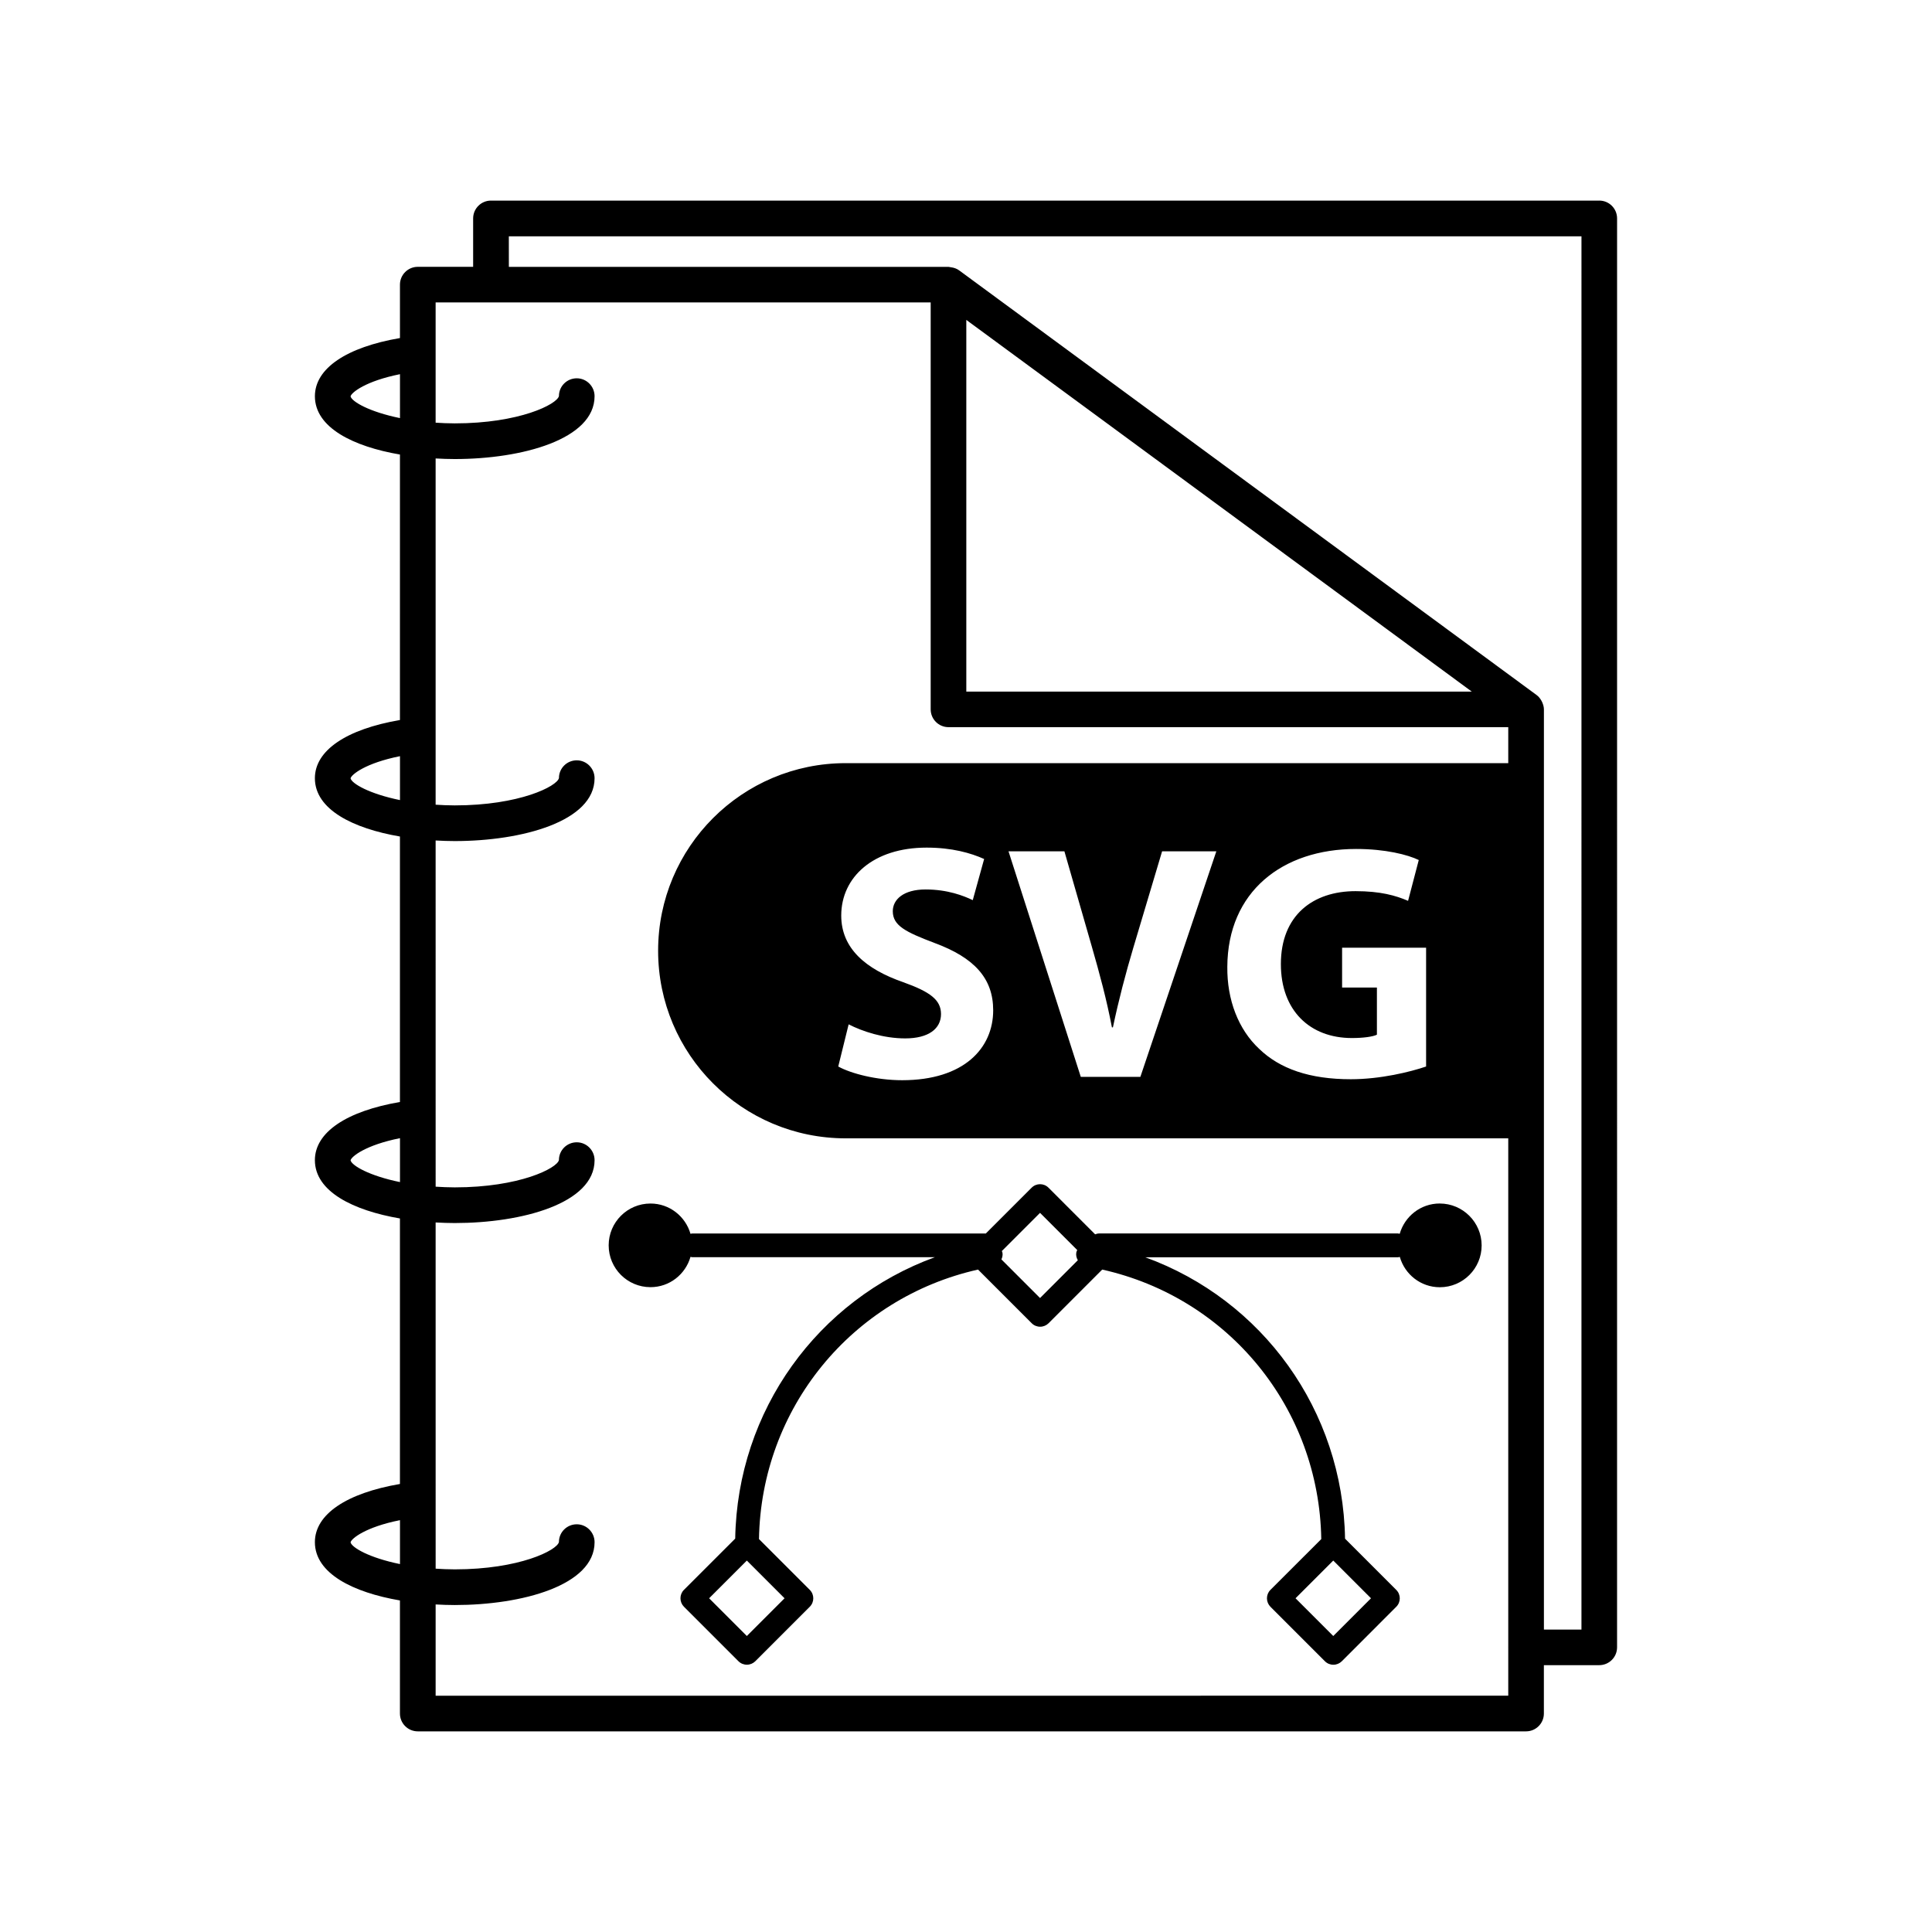
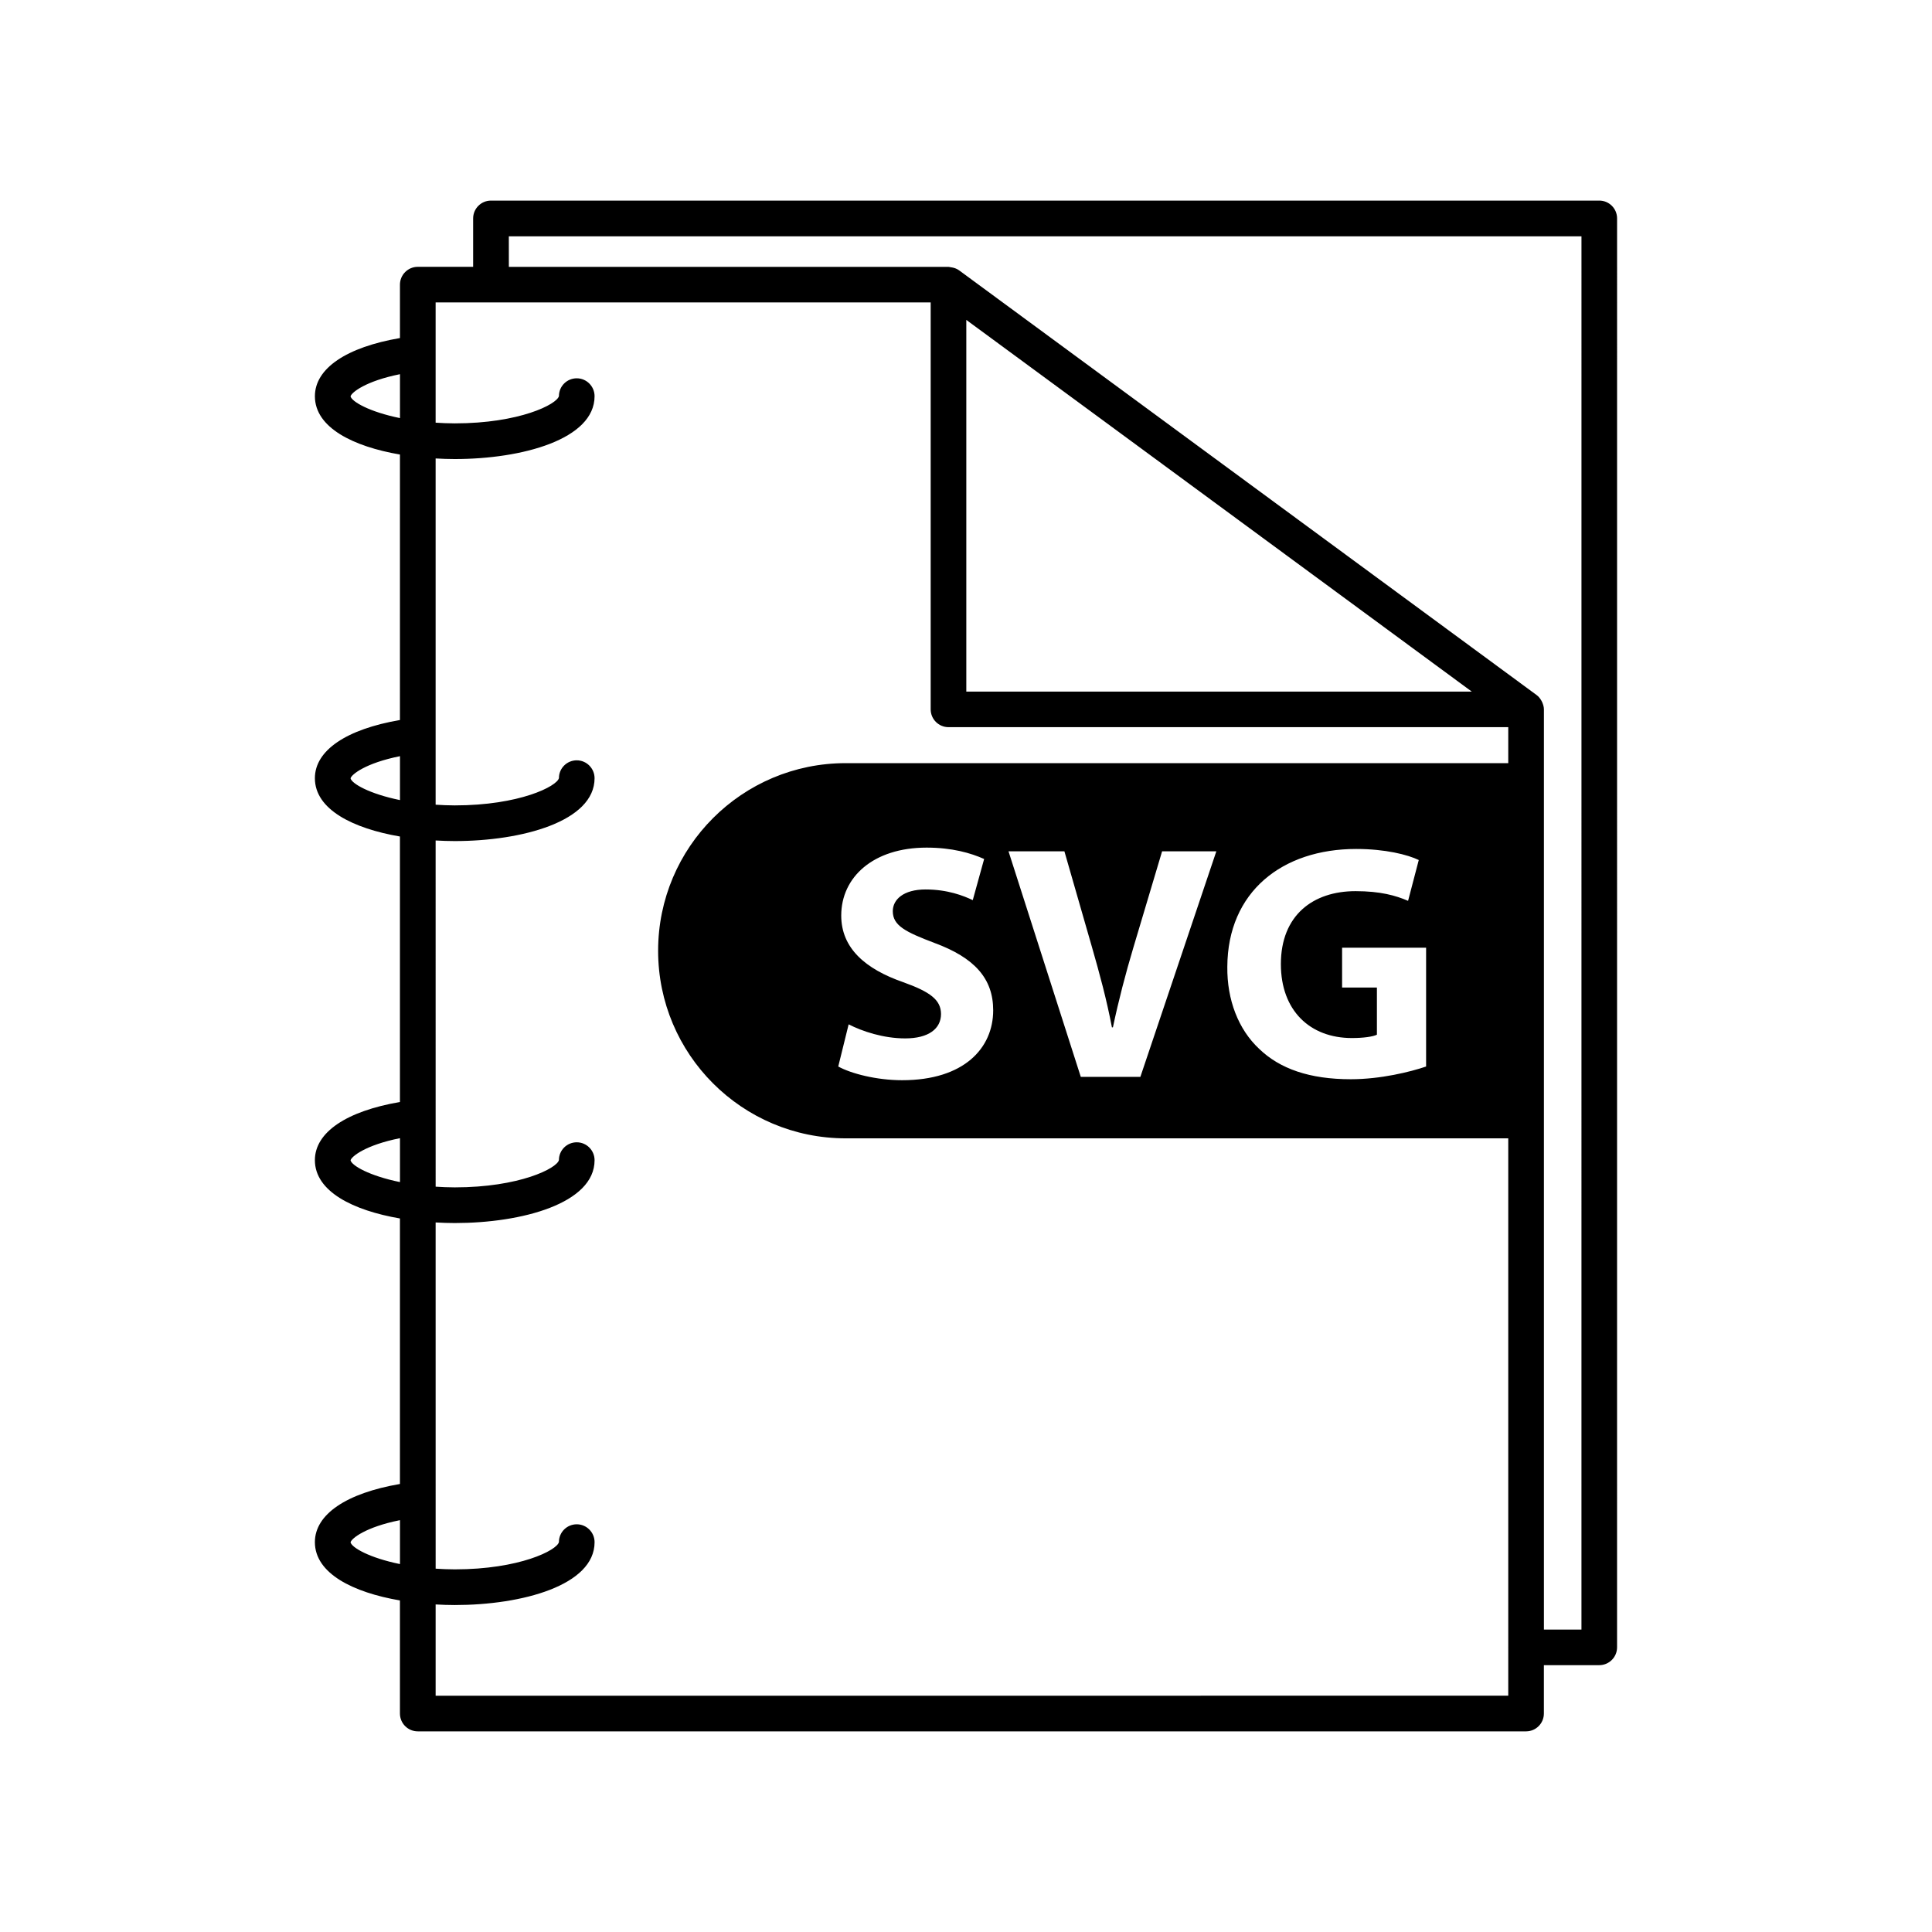
<svg xmlns="http://www.w3.org/2000/svg" fill="#000000" width="800px" height="800px" version="1.1" viewBox="144 144 512 512">
  <g>
    <path d="m567.82 197.16h-293.71c-2.606 0-4.723 2.117-4.723 4.723v12.828h-14.672c-2.606 0-4.723 2.117-4.723 4.723v14.152c-14.156 2.426-22.539 8.031-22.539 15.422 0 8.312 10.152 13.324 22.539 15.449l-0.004 70.355c-14.156 2.426-22.539 8.031-22.539 15.422 0 8.312 10.152 13.324 22.539 15.449v70.355c-14.156 2.426-22.539 8.031-22.539 15.418 0 8.312 10.152 13.324 22.539 15.449v70.363c-14.156 2.426-22.539 8.031-22.539 15.418 0 8.312 10.152 13.324 22.539 15.449v29.969c0 2.606 2.117 4.723 4.723 4.723h293.71c2.606 0 4.723-2.117 4.723-4.723v-12.82h14.672c2.606 0 4.723-2.117 4.723-4.723l0.004-378.68c0-2.613-2.109-4.723-4.723-4.723zm-330.92 51.879c0.234-1.02 3.981-4.051 13.098-5.875v11.637c-8.113-1.652-12.77-4.363-13.098-5.762zm0 101.23c0.234-1.02 3.981-4.051 13.098-5.875v11.637c-8.113-1.656-12.77-4.363-13.098-5.762zm0 101.23c0.234-1.02 3.981-4.051 13.098-5.871v11.637c-8.121-1.66-12.773-4.367-13.098-5.766zm0 101.23c0.234-1.02 3.981-4.051 13.098-5.871v11.637c-8.121-1.656-12.773-4.367-13.098-5.766zm22.547 40.66v-24.195c1.695 0.094 3.383 0.156 5.07 0.156 17.84 0 37.051-5.207 37.051-16.656 0-2.606-2.117-4.742-4.723-4.742-2.606 0-4.723 2.098-4.723 4.703-0.48 2.172-10.453 7.242-27.602 7.242-1.781 0-3.438-0.082-5.07-0.184l-0.004-91.75c1.695 0.094 3.383 0.156 5.07 0.156 17.84 0 37.051-5.207 37.051-16.656 0-2.606-2.117-4.742-4.723-4.742-2.606 0-4.723 2.098-4.723 4.703-0.48 2.172-10.453 7.242-27.602 7.242-1.781 0-3.438-0.082-5.07-0.184l-0.004-91.746c1.695 0.094 3.383 0.156 5.07 0.156 17.84 0 37.051-5.215 37.051-16.656 0-2.606-2.117-4.742-4.723-4.742-2.606 0-4.719 2.098-4.719 4.703-0.492 2.168-10.465 7.242-27.609 7.242-1.781 0-3.438-0.082-5.07-0.184v-91.758c1.695 0.094 3.383 0.156 5.07 0.156 17.84 0 37.051-5.215 37.051-16.656 0-2.606-2.117-4.742-4.723-4.742-2.606 0-4.719 2.098-4.719 4.703-0.492 2.168-10.465 7.242-27.609 7.242-1.781 0-3.438-0.082-5.07-0.184v-31.871h14.66 0.012 0.012 116.51v107.84c0 2.606 2.117 4.723 4.723 4.723h148.34v9.535h-175.58c-27.457 0-49.715 22.254-49.715 49.715 0 27.457 22.254 49.715 49.715 49.715h175.58v134.82c0 0.02-0.012 0.039-0.012 0.062 0 0.023 0.012 0.039 0.012 0.062v12.758zm176.77-338.05 97.816 71.938h-133.95v-98.5zm66.031 163.75c3.098 0 5.586-0.359 6.648-0.887v-12.5h-9.227v-10.555h22.262v31.488c-4.164 1.422-12.059 3.371-19.957 3.371-10.902 0-18.797-2.754-24.297-8.066-5.496-5.144-8.52-12.953-8.426-21.734 0.09-19.867 14.547-31.223 34.145-31.223 7.723 0 13.66 1.512 16.59 2.93l-2.832 10.82c-3.281-1.418-7.363-2.57-13.93-2.57-11.262 0-19.781 6.387-19.781 19.332 0 12.324 7.719 19.594 18.805 19.594zm-35.906-49.488-20.133 59.777h-15.789l-19.156-59.777h14.812l7.273 25.277c2.039 7.09 3.898 13.918 5.32 21.375h0.266c1.512-7.188 3.371-14.281 5.41-21.109l7.625-25.543zm-83 34.68c-9.938-3.457-16.406-8.957-16.406-17.652 0-10.203 8.516-18.004 22.613-18.004 6.738 0 11.707 1.422 15.258 3.016l-3.016 10.906c-2.394-1.152-6.648-2.832-12.5-2.832-5.852 0-8.691 2.656-8.691 5.762 0 3.816 3.371 5.504 11.082 8.426 10.562 3.906 15.523 9.402 15.523 17.828 0 10.027-7.715 18.535-24.125 18.535-6.828 0-13.566-1.77-16.934-3.633l2.754-11.172c3.633 1.863 9.227 3.723 14.988 3.723 6.211 0 9.492-2.57 9.492-6.469-0.02-3.734-2.856-5.863-10.039-8.434zm179.76 171.57h-9.949v-243.84c0-0.66-0.188-1.289-0.445-1.891-0.07-0.152-0.133-0.289-0.219-0.434-0.32-0.559-0.711-1.082-1.258-1.484l-153.06-112.56c-0.641-0.473-1.406-0.719-2.184-0.82-0.121-0.02-0.227-0.051-0.348-0.059-0.09-0.008-0.176-0.043-0.266-0.043h-116.52l-0.008-8.094h284.26z" />
-     <path d="m525.54 462.94c-5.059 0-9.27 3.402-10.605 8.031-0.164-0.023-0.309-0.094-0.48-0.094h-79.094c-0.402 0-0.789 0.094-1.141 0.234l-12.367-12.367c-1.227-1.227-3.223-1.227-4.453 0l-12.141 12.141h-77.789c-0.172 0-0.316 0.07-0.48 0.094-1.336-4.621-5.547-8.031-10.605-8.031-6.121 0-11.082 4.961-11.082 11.082s4.961 11.082 11.082 11.082c5.059 0 9.27-3.406 10.605-8.035 0.164 0.023 0.309 0.094 0.48 0.094h64.281c-30.992 11.293-52.352 40.594-52.914 74.578l-13.59 13.582c-0.594 0.594-0.918 1.391-0.918 2.231 0 0.836 0.332 1.637 0.918 2.231l14.453 14.453c0.594 0.594 1.391 0.918 2.231 0.918 0.836 0 1.637-0.332 2.231-0.918l14.445-14.453c1.227-1.227 1.227-3.223 0-4.453l-13.469-13.469c0.574-34.613 24.574-63.91 58.051-71.422l14.227 14.227c0.594 0.594 1.391 0.918 2.231 0.918 0.836 0 1.637-0.332 2.231-0.918l14.219-14.227c33.504 7.5 57.484 36.746 58.051 71.422l-13.477 13.469c-0.594 0.594-0.918 1.391-0.918 2.231 0 0.836 0.332 1.637 0.918 2.231l14.453 14.453c0.594 0.594 1.391 0.918 2.231 0.918 0.836 0 1.637-0.332 2.231-0.918l14.445-14.453c1.227-1.227 1.227-3.223 0-4.453l-13.582-13.582c-0.559-34.051-21.922-63.309-52.945-74.578h66.977c0.172 0 0.316-0.07 0.48-0.094 1.328 4.629 5.547 8.035 10.605 8.035 6.121 0 11.082-4.961 11.082-11.082-0.004-6.125-4.984-11.105-11.105-11.105zm-183.62 114.62-10-10 10-9.996 9.996 9.996zm155.41 0-10-10 10-9.996 9.996 9.996zm-77.707-89.566-10.238-10.238c0.246-0.547 0.391-1.145 0.277-1.781-0.023-0.156-0.121-0.285-0.164-0.43l10.125-10.125 9.855 9.855c-0.09 0.219-0.207 0.414-0.25 0.66-0.121 0.738 0.062 1.438 0.41 2.039z" />
  </g>
</svg>